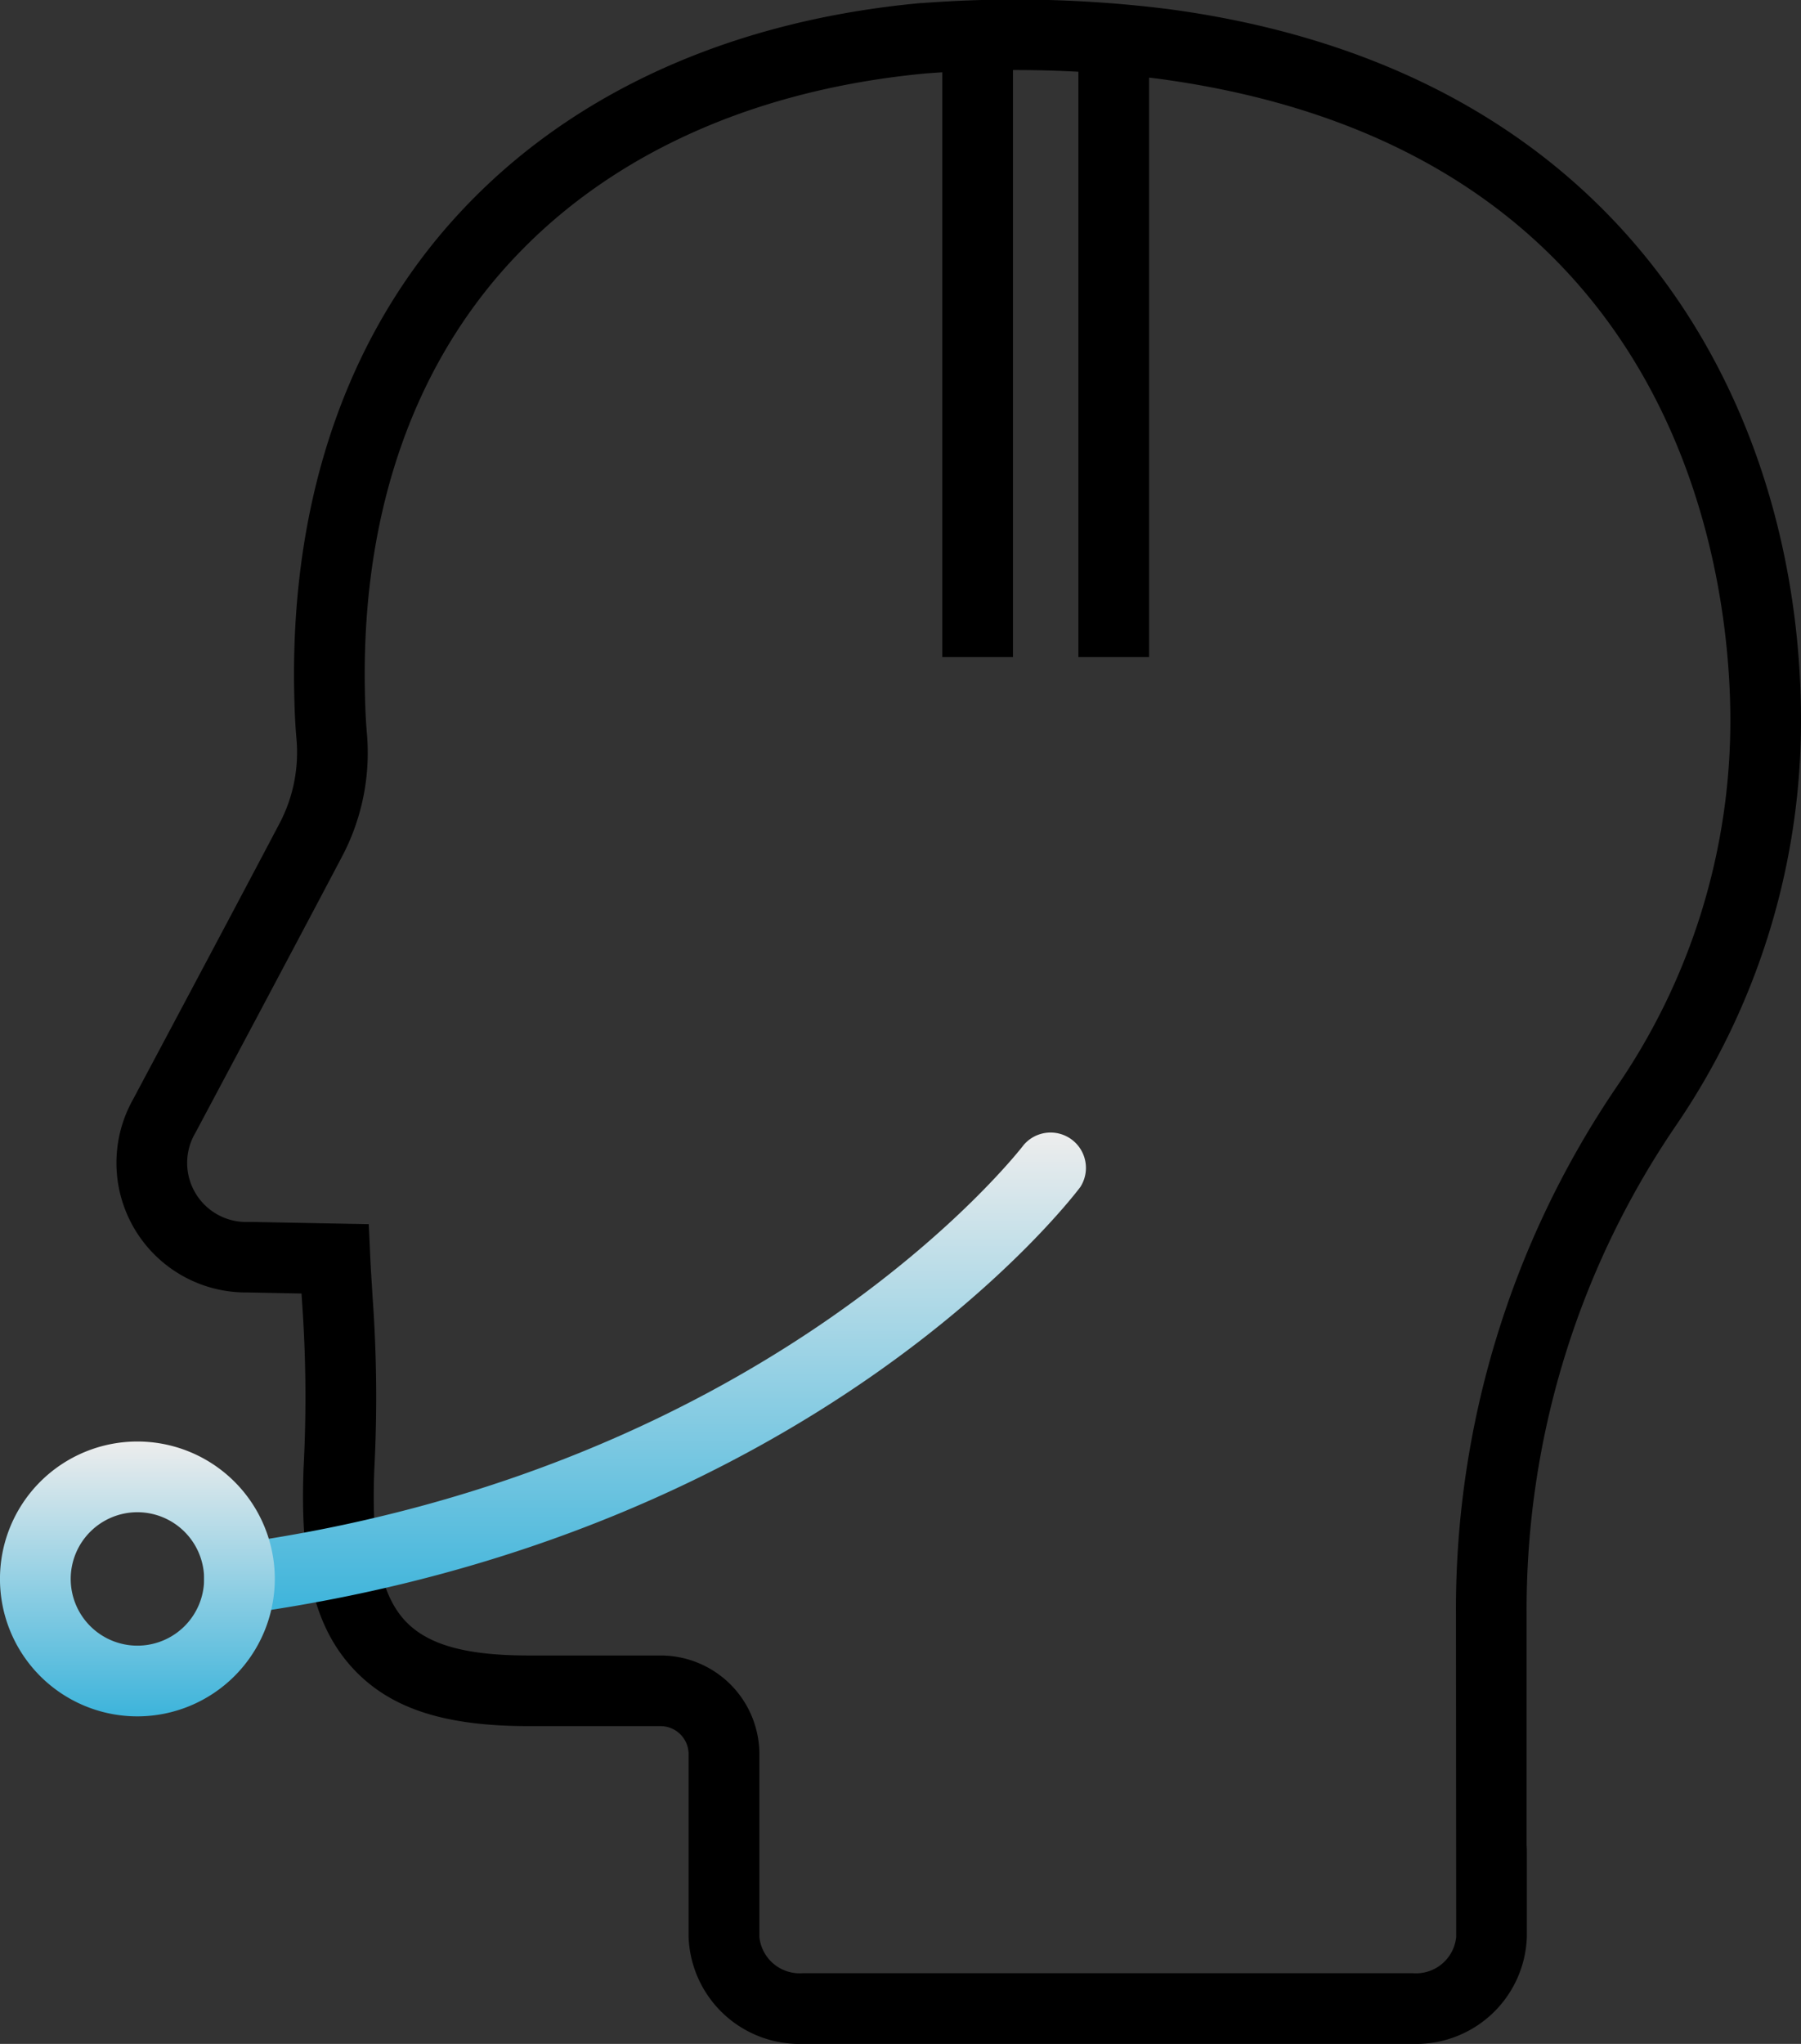
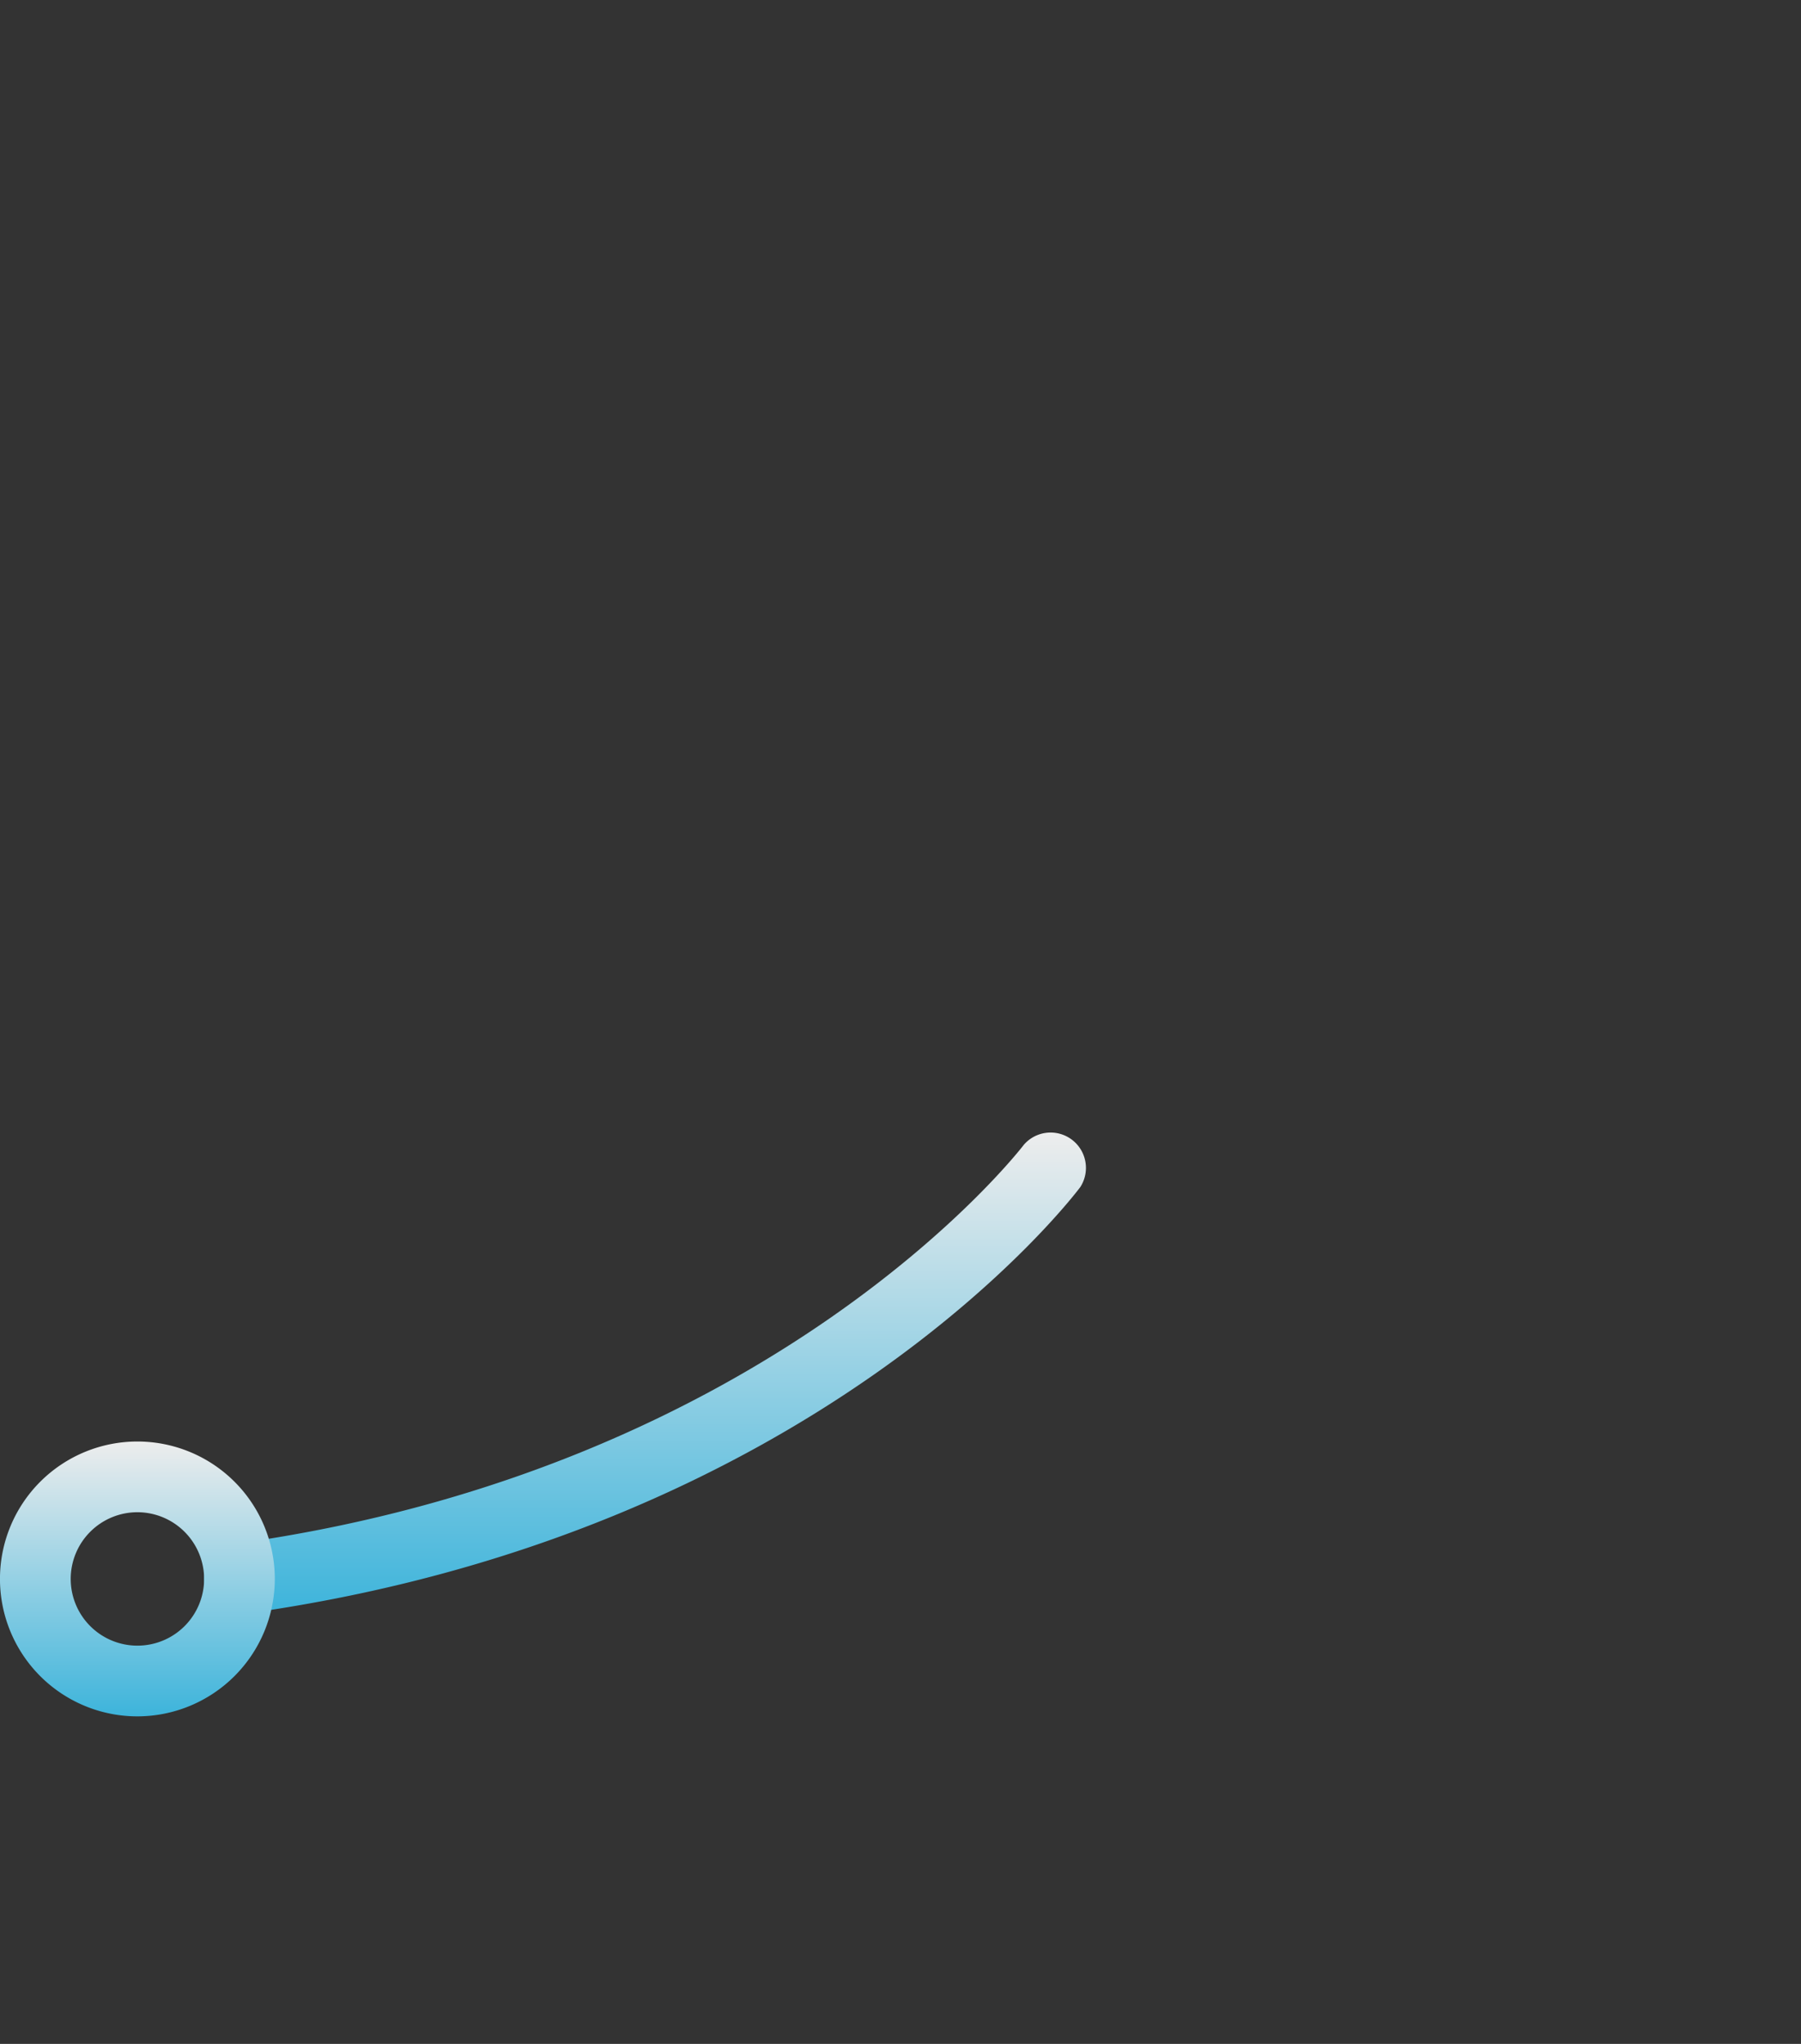
<svg xmlns="http://www.w3.org/2000/svg" width="63.828" height="72.428" viewBox="0 0 63.828 72.428">
  <rect x="0" y="0" width="63.828" height="72.428" fill="#333333" stroke="none" />
  <defs>
    <linearGradient id="linear-gradient" x1="0.5" x2="0.5" y2="1" gradientUnits="objectBoundingBox">
      <stop offset="0" stop-color="#ededed" />
      <stop offset="1" stop-color="#3db4db" />
    </linearGradient>
  </defs>
  <g id="Group_245" data-name="Group 245" transform="translate(0 0)">
    <g id="Group_246" data-name="Group 246">
-       <path id="Path_229" data-name="Path 229" d="M53.52,72.428H31.9a3.931,3.931,0,0,1-4.049-3.79V62.161a.994.994,0,0,0-.993-.993H22.186c-2.95,0-4.851-.607-6.161-1.97-1.413-1.475-1.958-3.631-1.818-7.21a47.418,47.418,0,0,0-.057-5.879l-.017-.271L12.222,45.8A4.592,4.592,0,0,1,8.16,38.963c3.12-5.857,4.422-8.319,5.173-9.745a5.4,5.4,0,0,0,.621-3.033c-.057-.645-.073-1.249-.081-1.7-.131-7.058,2.04-13.067,6.277-17.376,3.9-3.98,9.408-6.4,15.928-7l.047,0a43.678,43.678,0,0,1,8.758.217c16.5,2.22,22.392,14.473,22.392,25.2a25.393,25.393,0,0,1-4.459,14.4,30.424,30.424,0,0,0-5.265,17.3V65.4c.008.086.008.172.008.258v2.98a3.925,3.925,0,0,1-4.04,3.79M36.283,2.6c-5.908.55-10.868,2.715-14.346,6.263-3.756,3.819-5.678,9.2-5.559,15.576.007.416.021.962.07,1.526a7.873,7.873,0,0,1-.9,4.428c-.749,1.422-2.051,3.885-5.175,9.749A2.093,2.093,0,0,0,12.287,43.3l4.229.08.053,1.171c.017.357.038.684.057.988l.026.425a49.5,49.5,0,0,1,.06,6.122c-.109,2.8.236,4.456,1.121,5.379.8.829,2.141,1.2,4.354,1.2H26.86a3.5,3.5,0,0,1,3.5,3.5v6.477A1.435,1.435,0,0,0,31.9,69.923H53.52a1.429,1.429,0,0,0,1.535-1.285l-.008-11.418A32.921,32.921,0,0,1,60.75,38.5a22.9,22.9,0,0,0,4.021-12.988c0-4.69-1.462-20.191-20.265-22.721A41.991,41.991,0,0,0,36.283,2.6" transform="translate(-3.447 0)" />
      <path id="Path_230" data-name="Path 230" d="M14.509,90.569a1.253,1.253,0,0,1-.17-2.494c19.141-2.649,27.884-14.029,27.97-14.143a1.253,1.253,0,0,1,2,1.5c-.378.5-9.467,12.33-29.63,15.121a1.335,1.335,0,0,1-.174.011" transform="translate(-6.024 -33.365)" fill="url(#linear-gradient)" />
      <path id="Path_231" data-name="Path 231" d="M4.869,103.36a4.87,4.87,0,1,1,4.87-4.87,4.875,4.875,0,0,1-4.87,4.87m0-7.234A2.364,2.364,0,1,0,7.234,98.49a2.367,2.367,0,0,0-2.365-2.364" transform="translate(0 -42.538)" fill="url(#linear-gradient)" />
-       <rect id="Rectangle_513" data-name="Rectangle 513" width="2.506" height="22.01" transform="translate(33.394 1.275)" />
-       <rect id="Rectangle_514" data-name="Rectangle 514" width="2.505" height="22.01" transform="translate(38.219 1.275)" />
    </g>
  </g>
</svg>